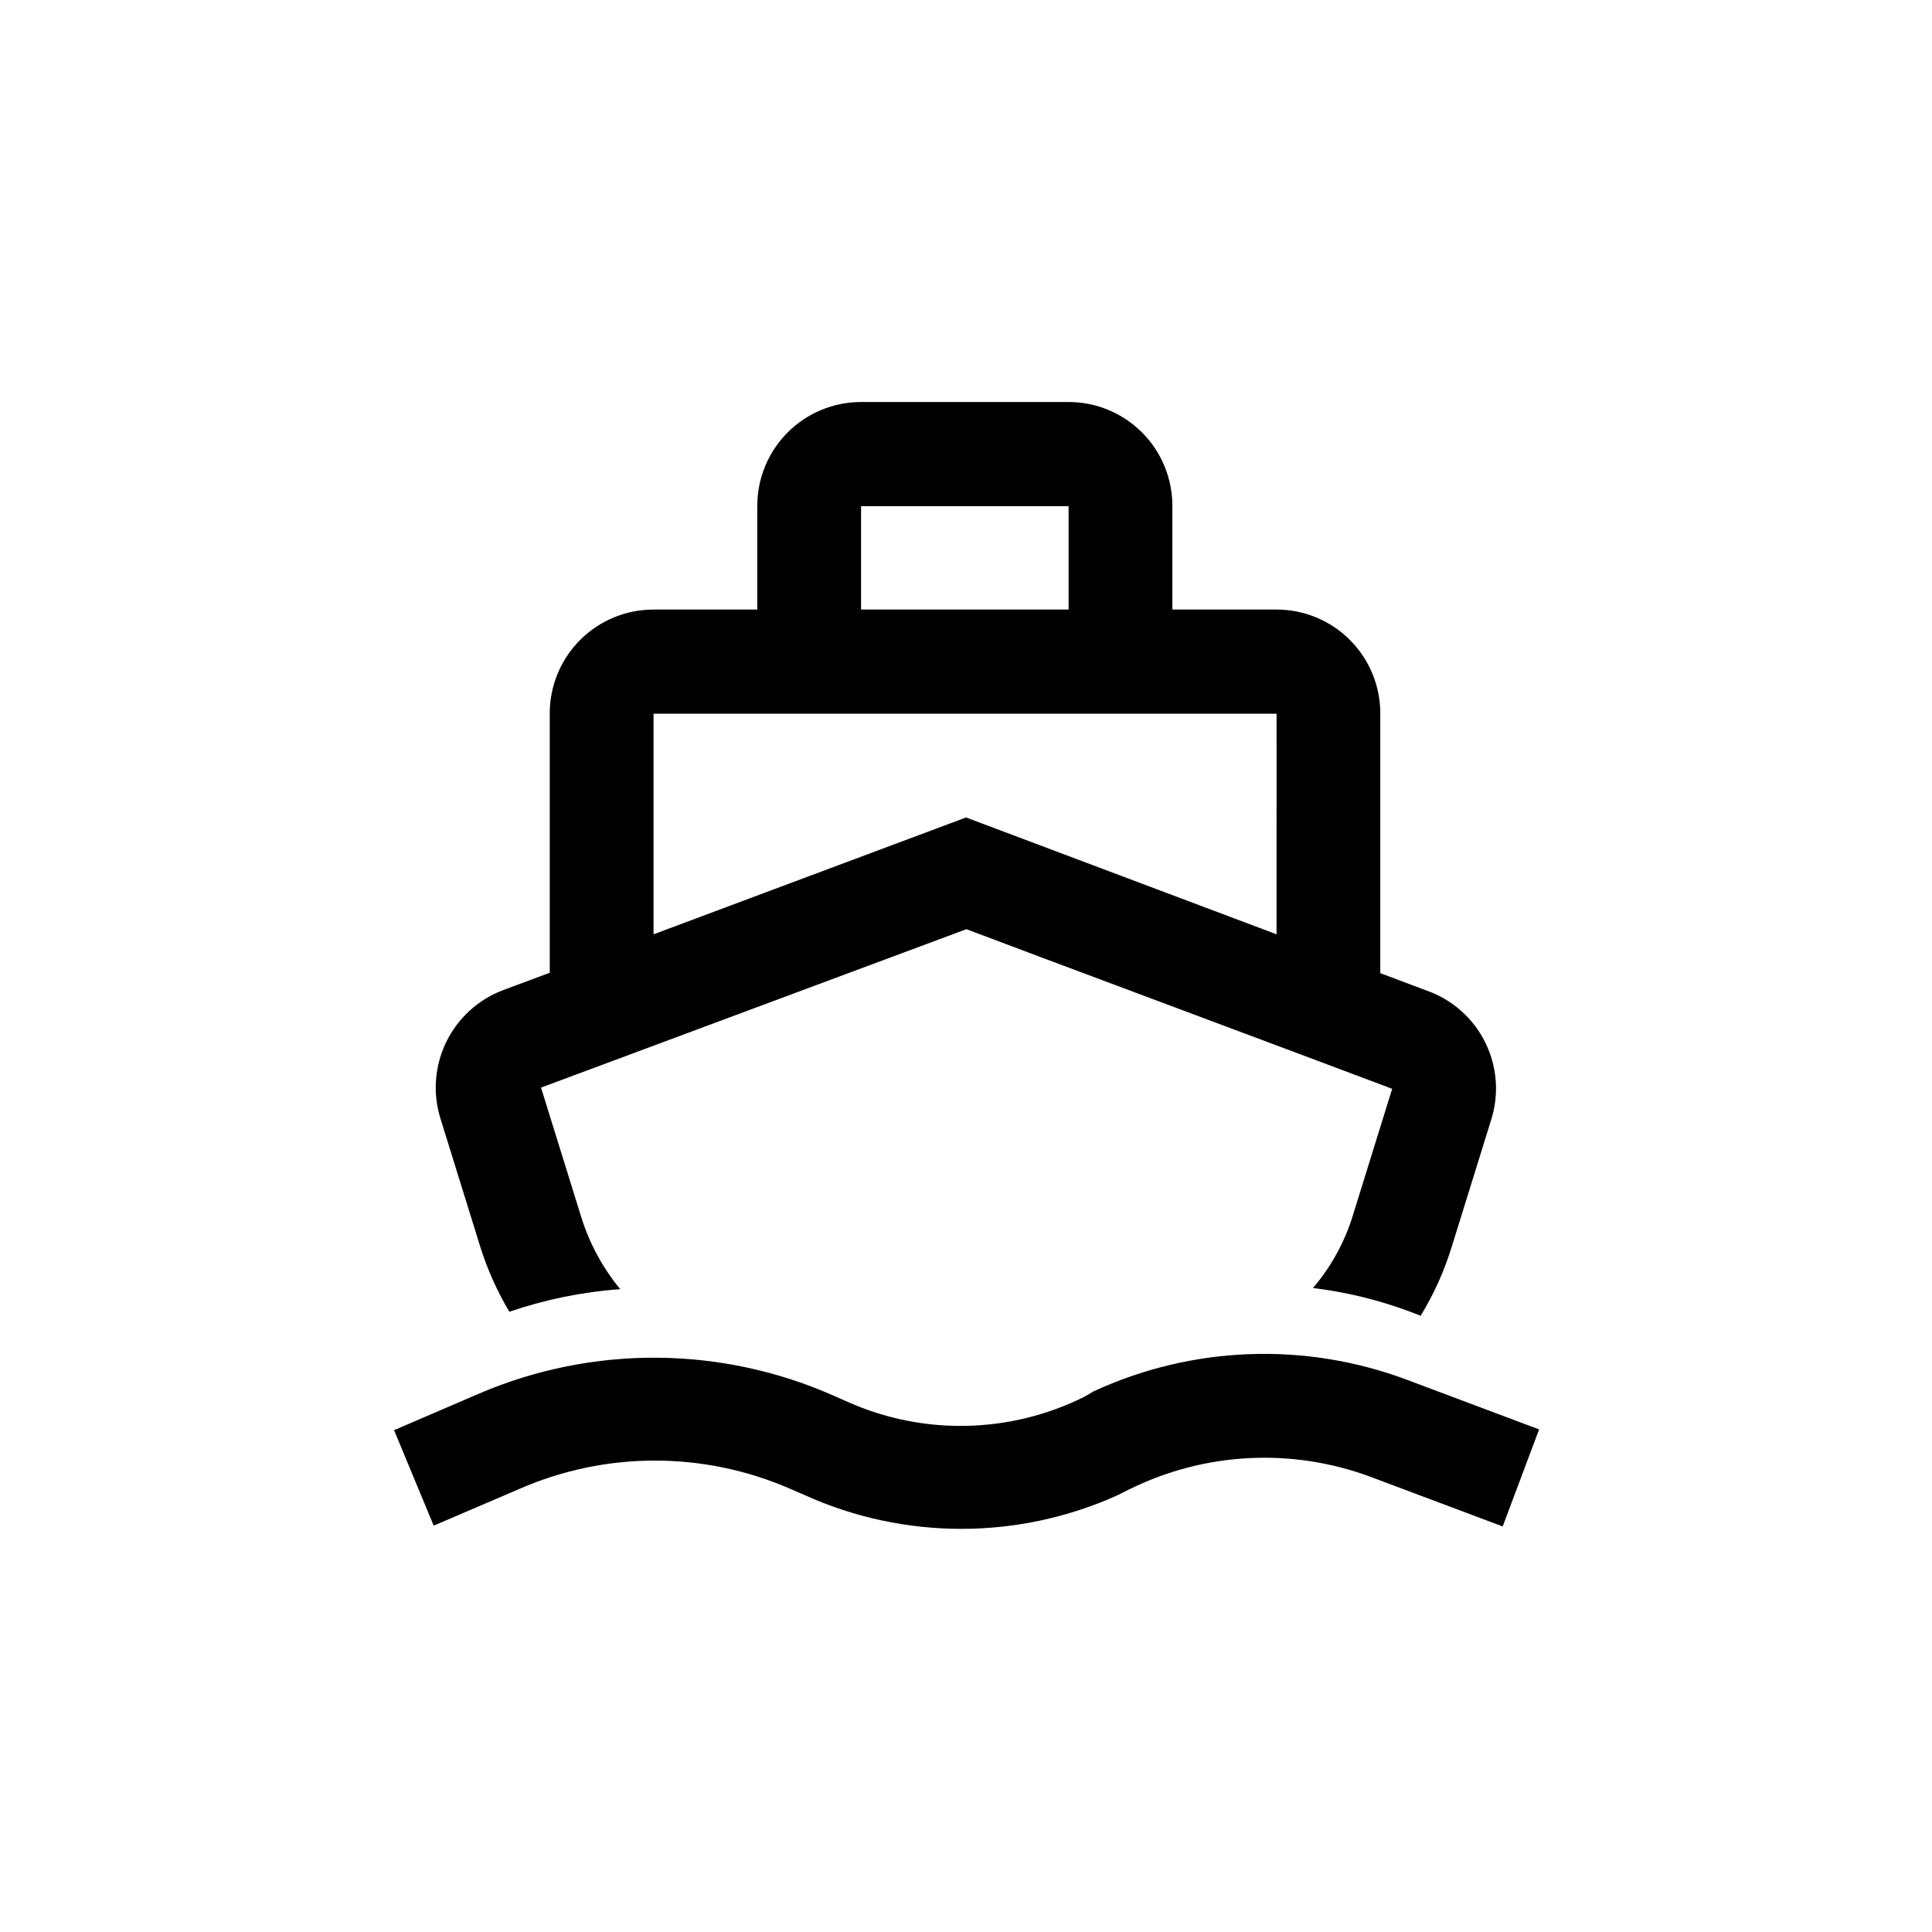
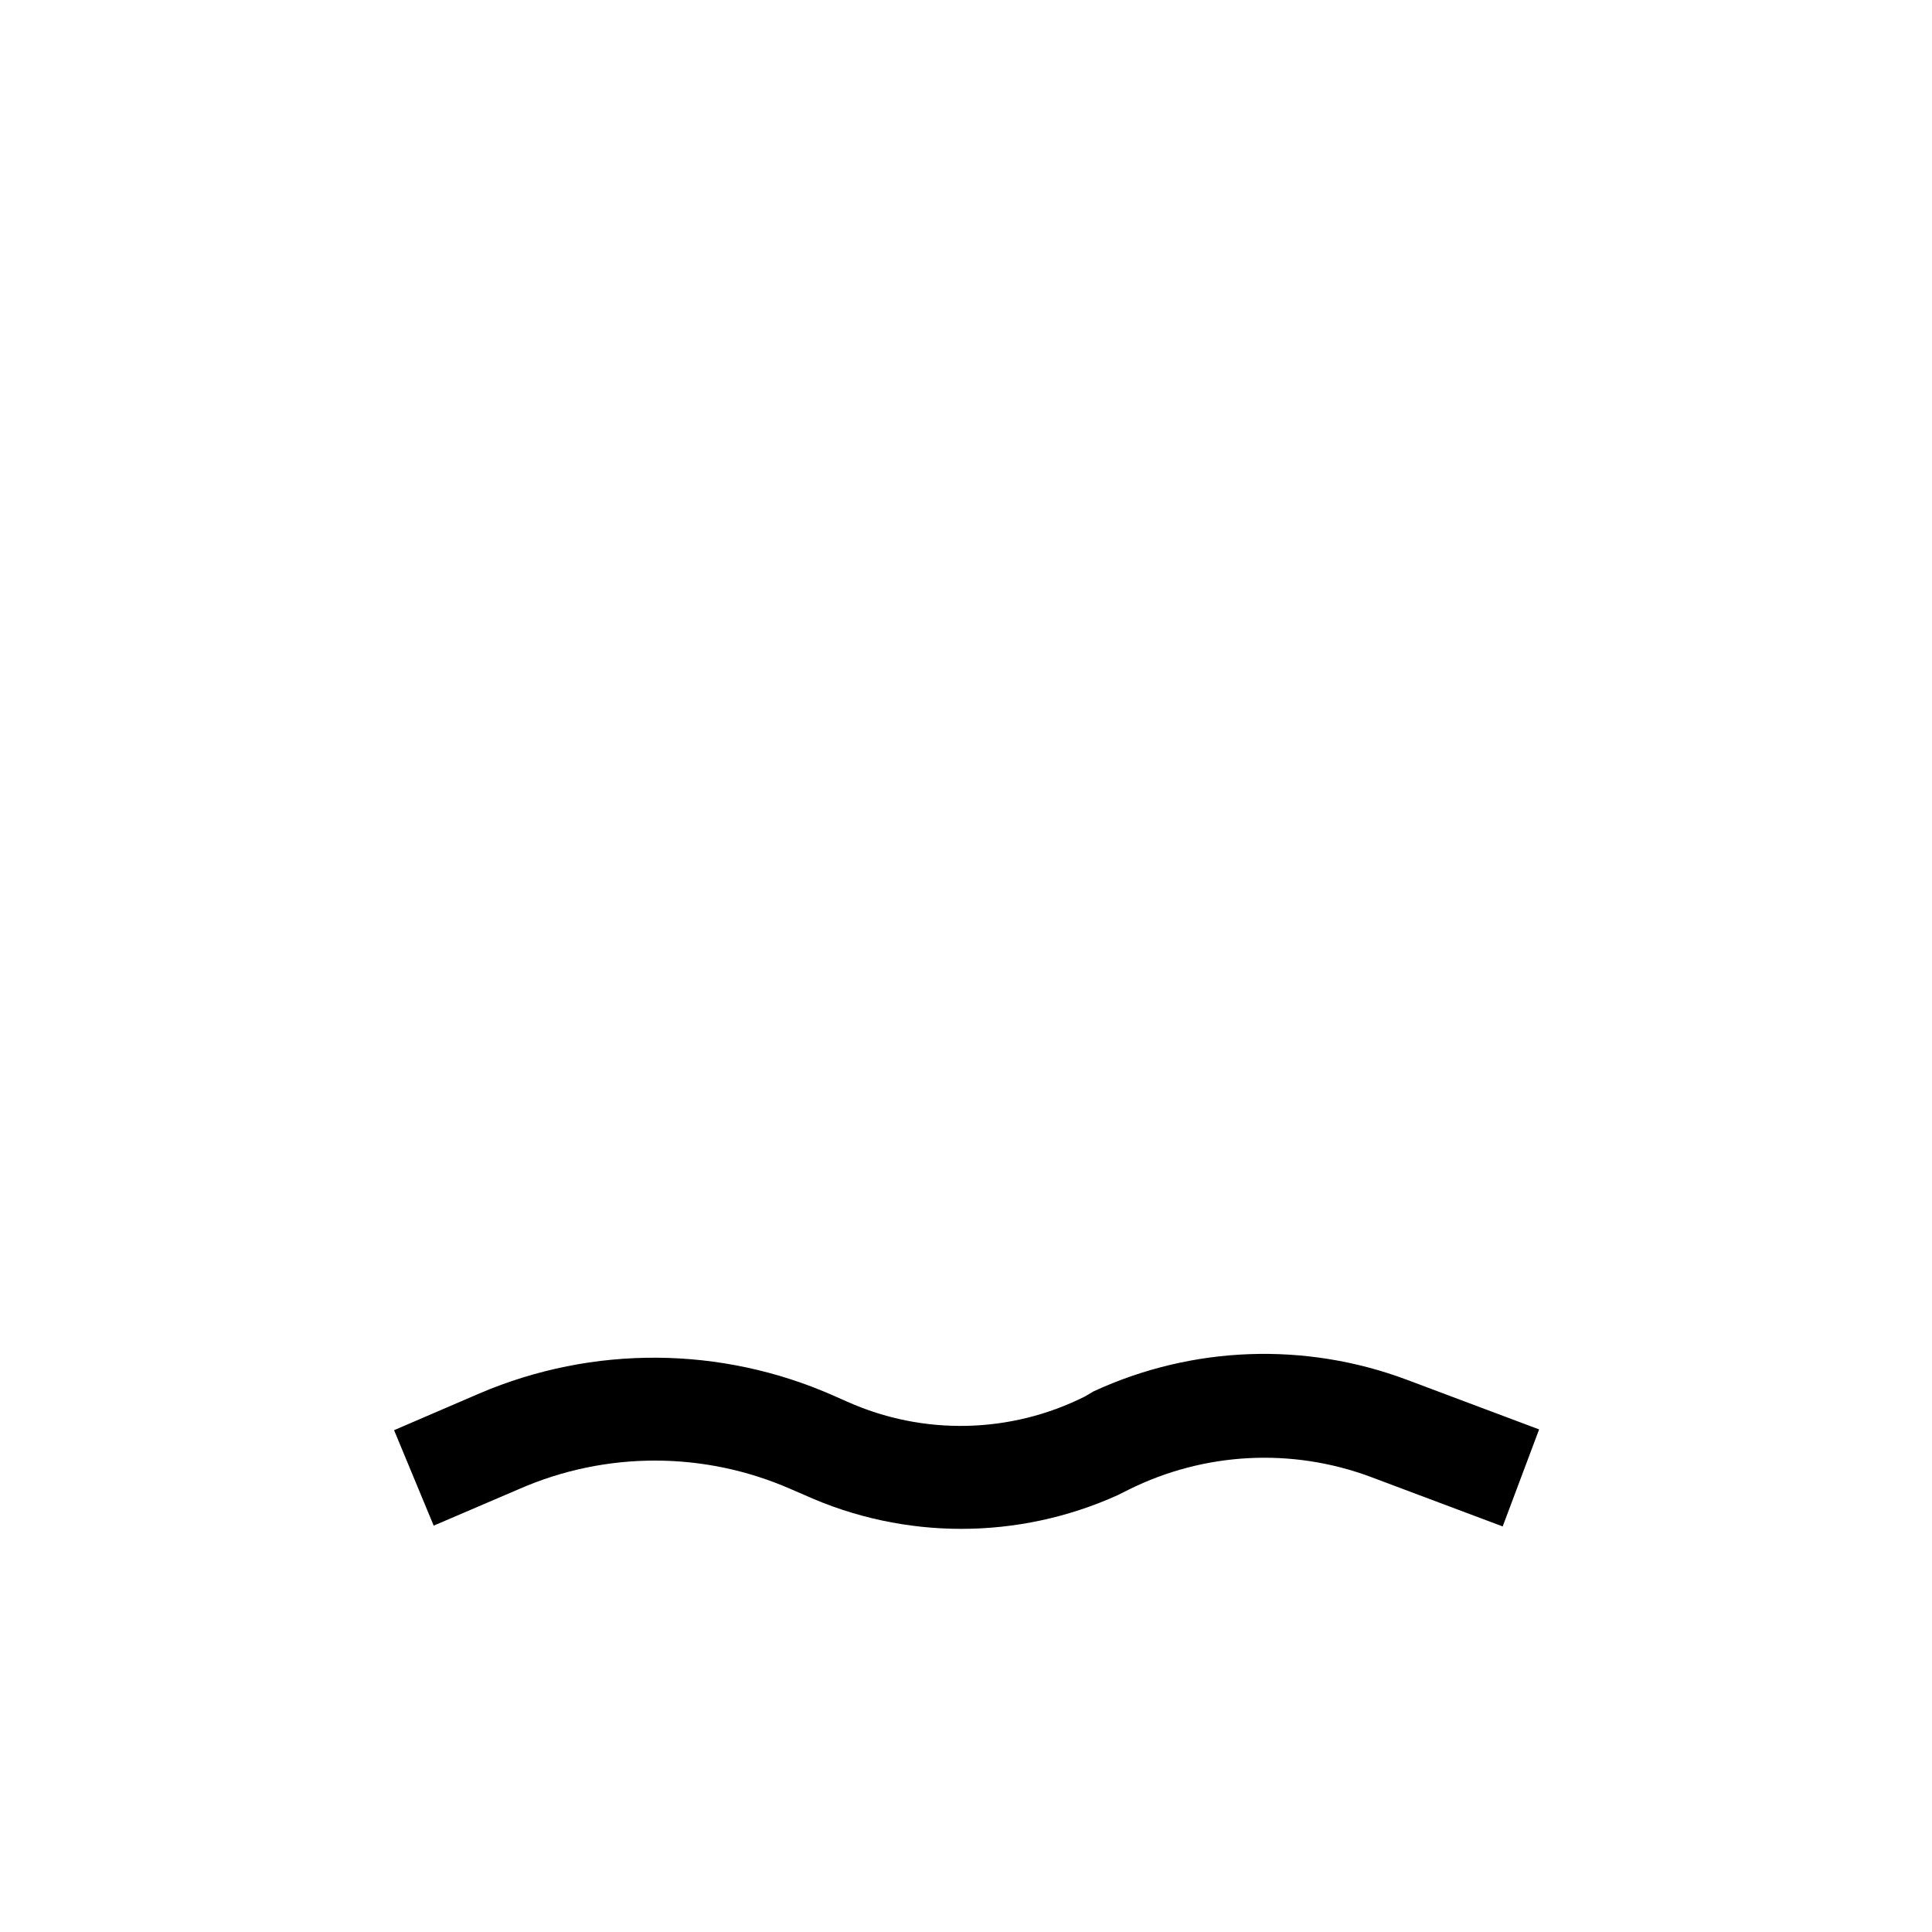
<svg xmlns="http://www.w3.org/2000/svg" fill="#000000" width="800px" height="800px" version="1.1" viewBox="144 144 512 512">
  <g>
    <path d="m433.8 512.73c26.184-12.098 56.125-13.191 83.129-3.043l34.953 13.121-9.656 25.715-34.953-13.121c-20.922-7.801-44.141-6.582-64.133 3.359l-2.938 1.469c-26.355 11.91-56.562 11.91-82.918 0l-3.883-1.68h-0.004c-22.855-9.973-48.832-9.973-71.688 0l-22.777 9.762-10.496-25.297 22.672-9.762c30.016-12.812 64-12.582 93.836 0.629l3.57 1.574c20.133 9.023 43.254 8.523 62.977-1.363z" />
-     <path d="m522.07 406.51-12.281-4.617v-68.75c0.031-7.312-2.856-14.336-8.016-19.516-5.16-5.18-12.172-8.09-19.48-8.09h-27.605v-27.395c0.027-7.312-2.859-14.336-8.02-19.516-5.16-5.18-12.168-8.09-19.48-8.09h-55c-7.312 0-14.32 2.91-19.48 8.09s-8.047 12.203-8.02 19.516v27.395h-27.5c-7.293 0-14.285 2.894-19.445 8.055-5.156 5.156-8.055 12.152-8.055 19.445v68.75l-12.387 4.617h0.004c-6.578 2.488-11.953 7.394-15.035 13.715-3.082 6.32-3.637 13.578-1.551 20.293l10.496 33.797c1.895 6.09 4.504 11.941 7.769 17.422 9.496-3.258 19.375-5.269 29.387-5.984-4.766-5.781-8.332-12.453-10.496-19.625l-10.496-33.797 112.73-41.984 19.523 7.348 73.473 27.5 19.836 7.453-10.496 33.797 0.004-0.004c-2.176 6.981-5.75 13.441-10.496 19 8.715 1.055 17.273 3.133 25.504 6.191l3.043 1.156c3.469-5.691 6.219-11.793 8.188-18.16l10.496-33.797c2.148-6.809 1.562-14.184-1.629-20.57-3.191-6.387-8.742-11.281-15.48-13.645zm-149.88-128.37h55v27.395h-55zm110.11 113.46-82.289-30.965-82.816 30.965v-58.461h165.11z" />
  </g>
</svg>